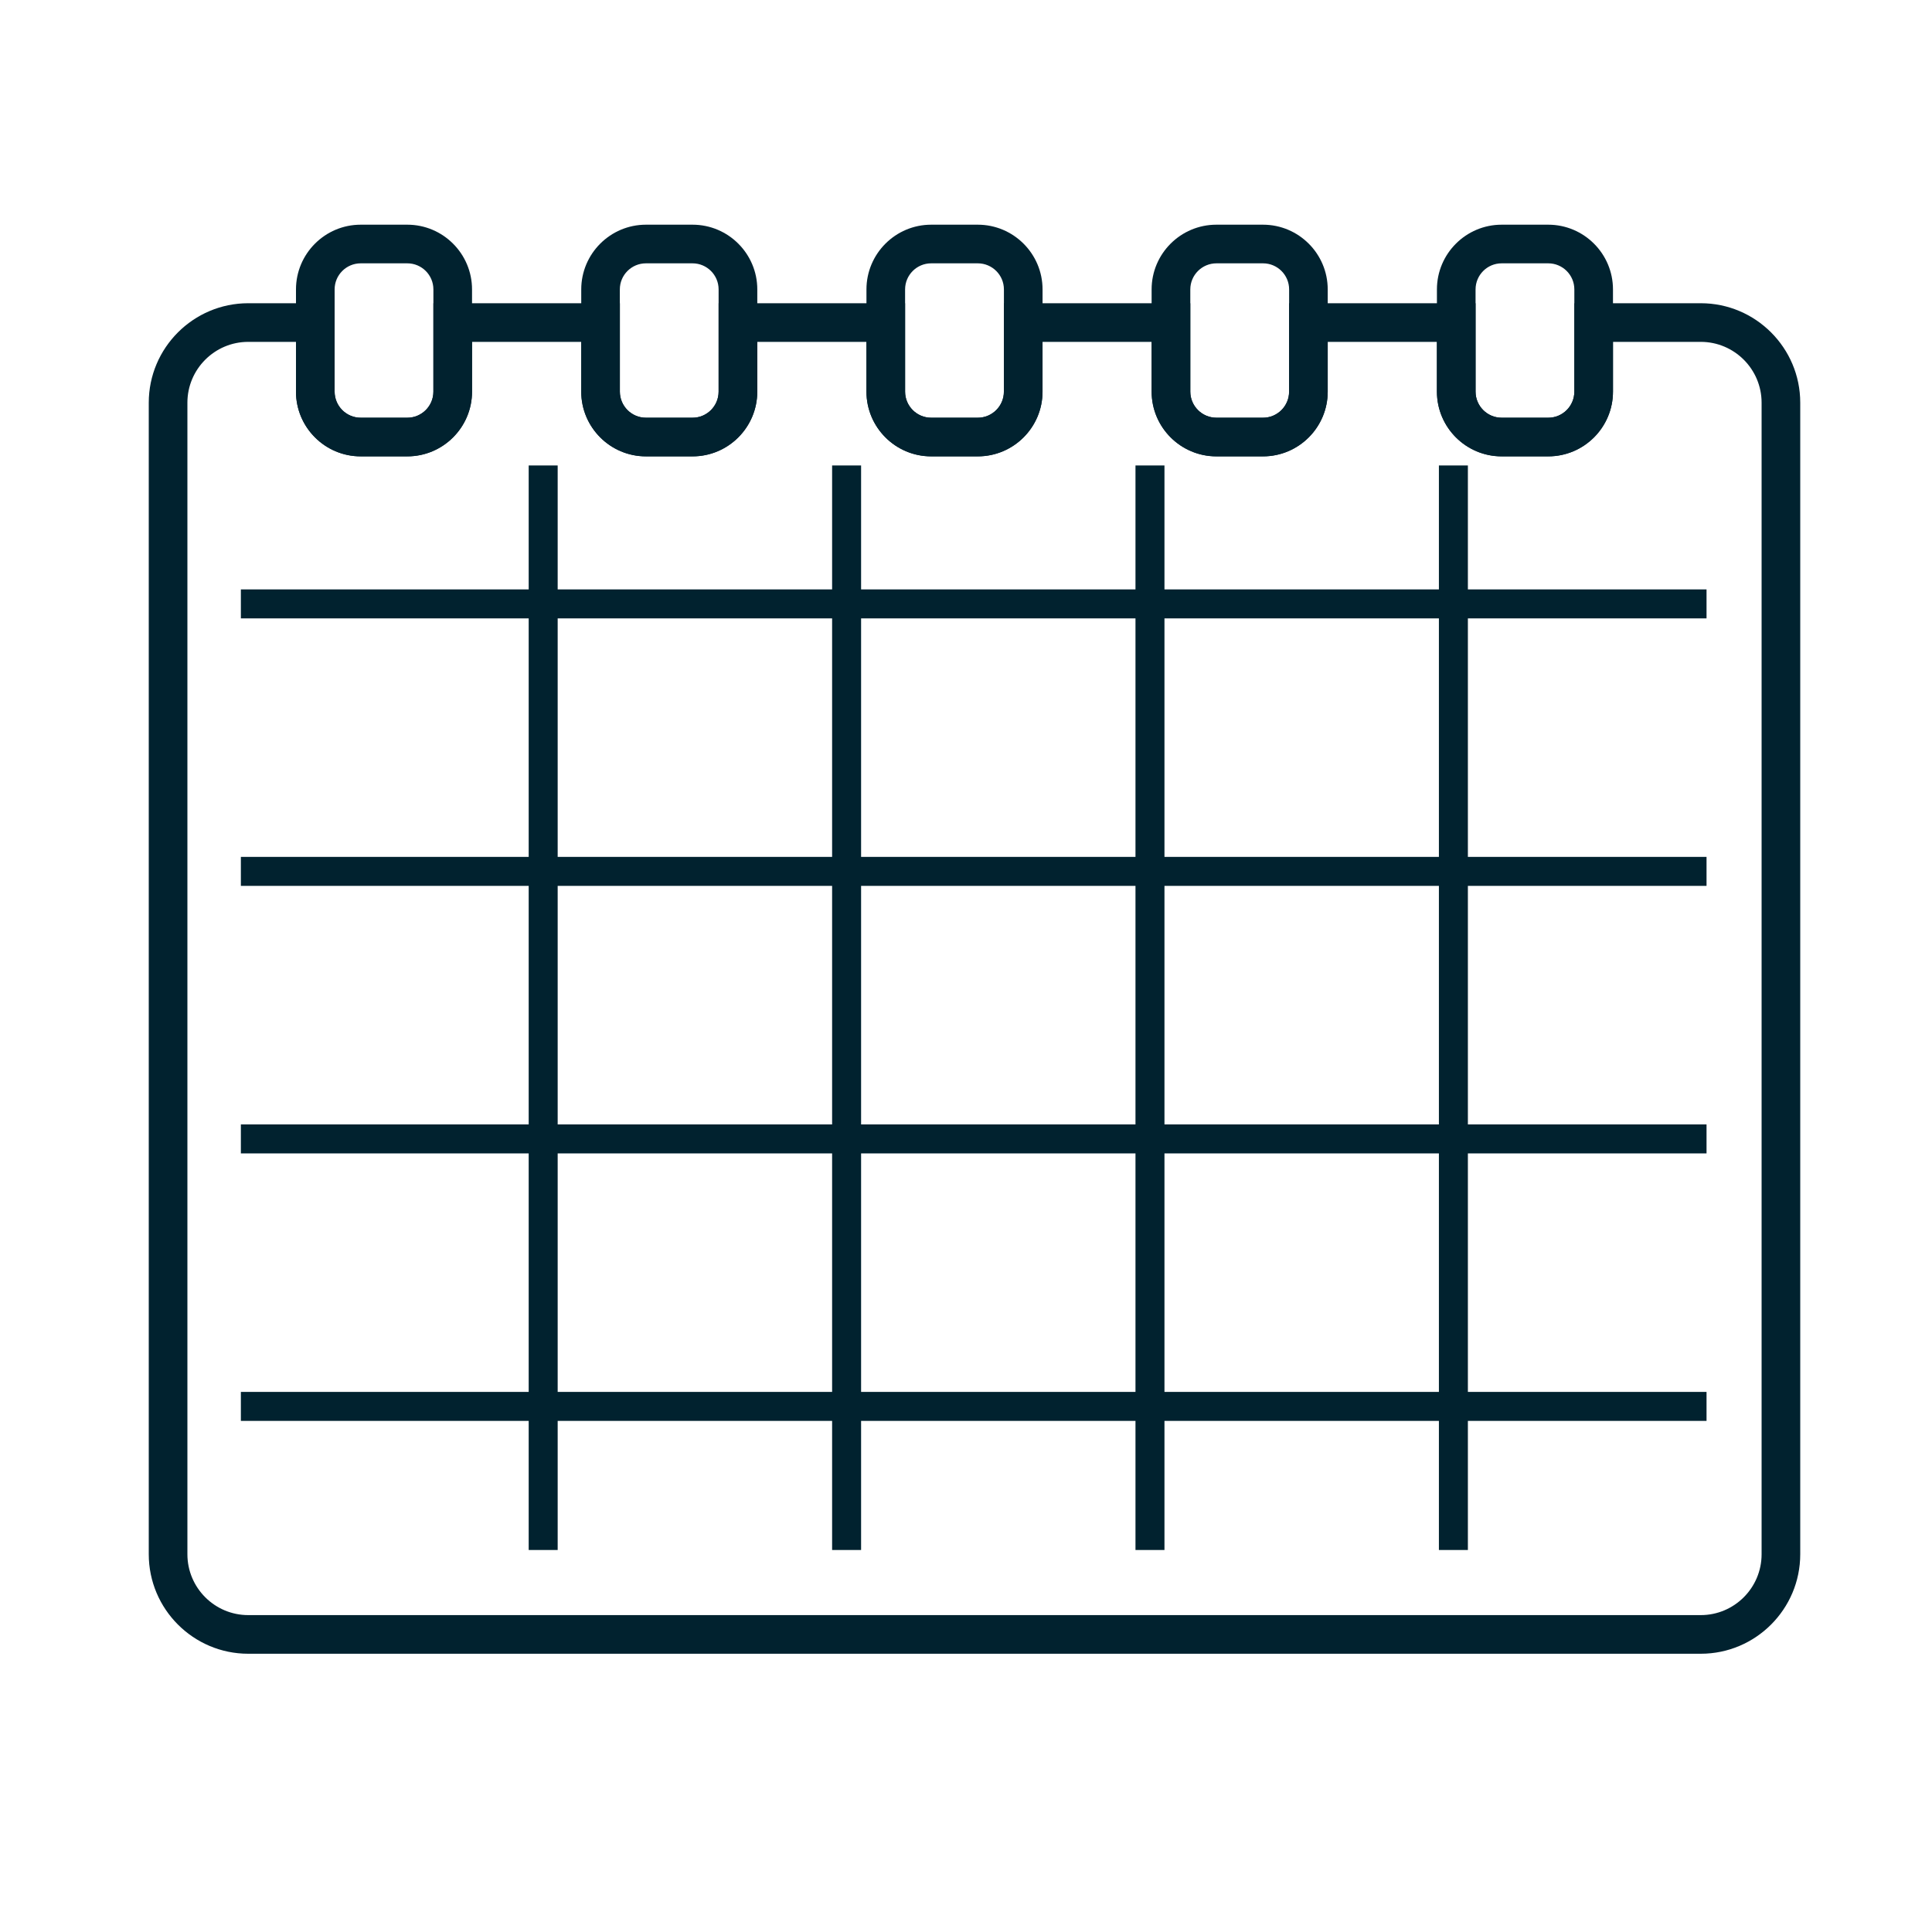
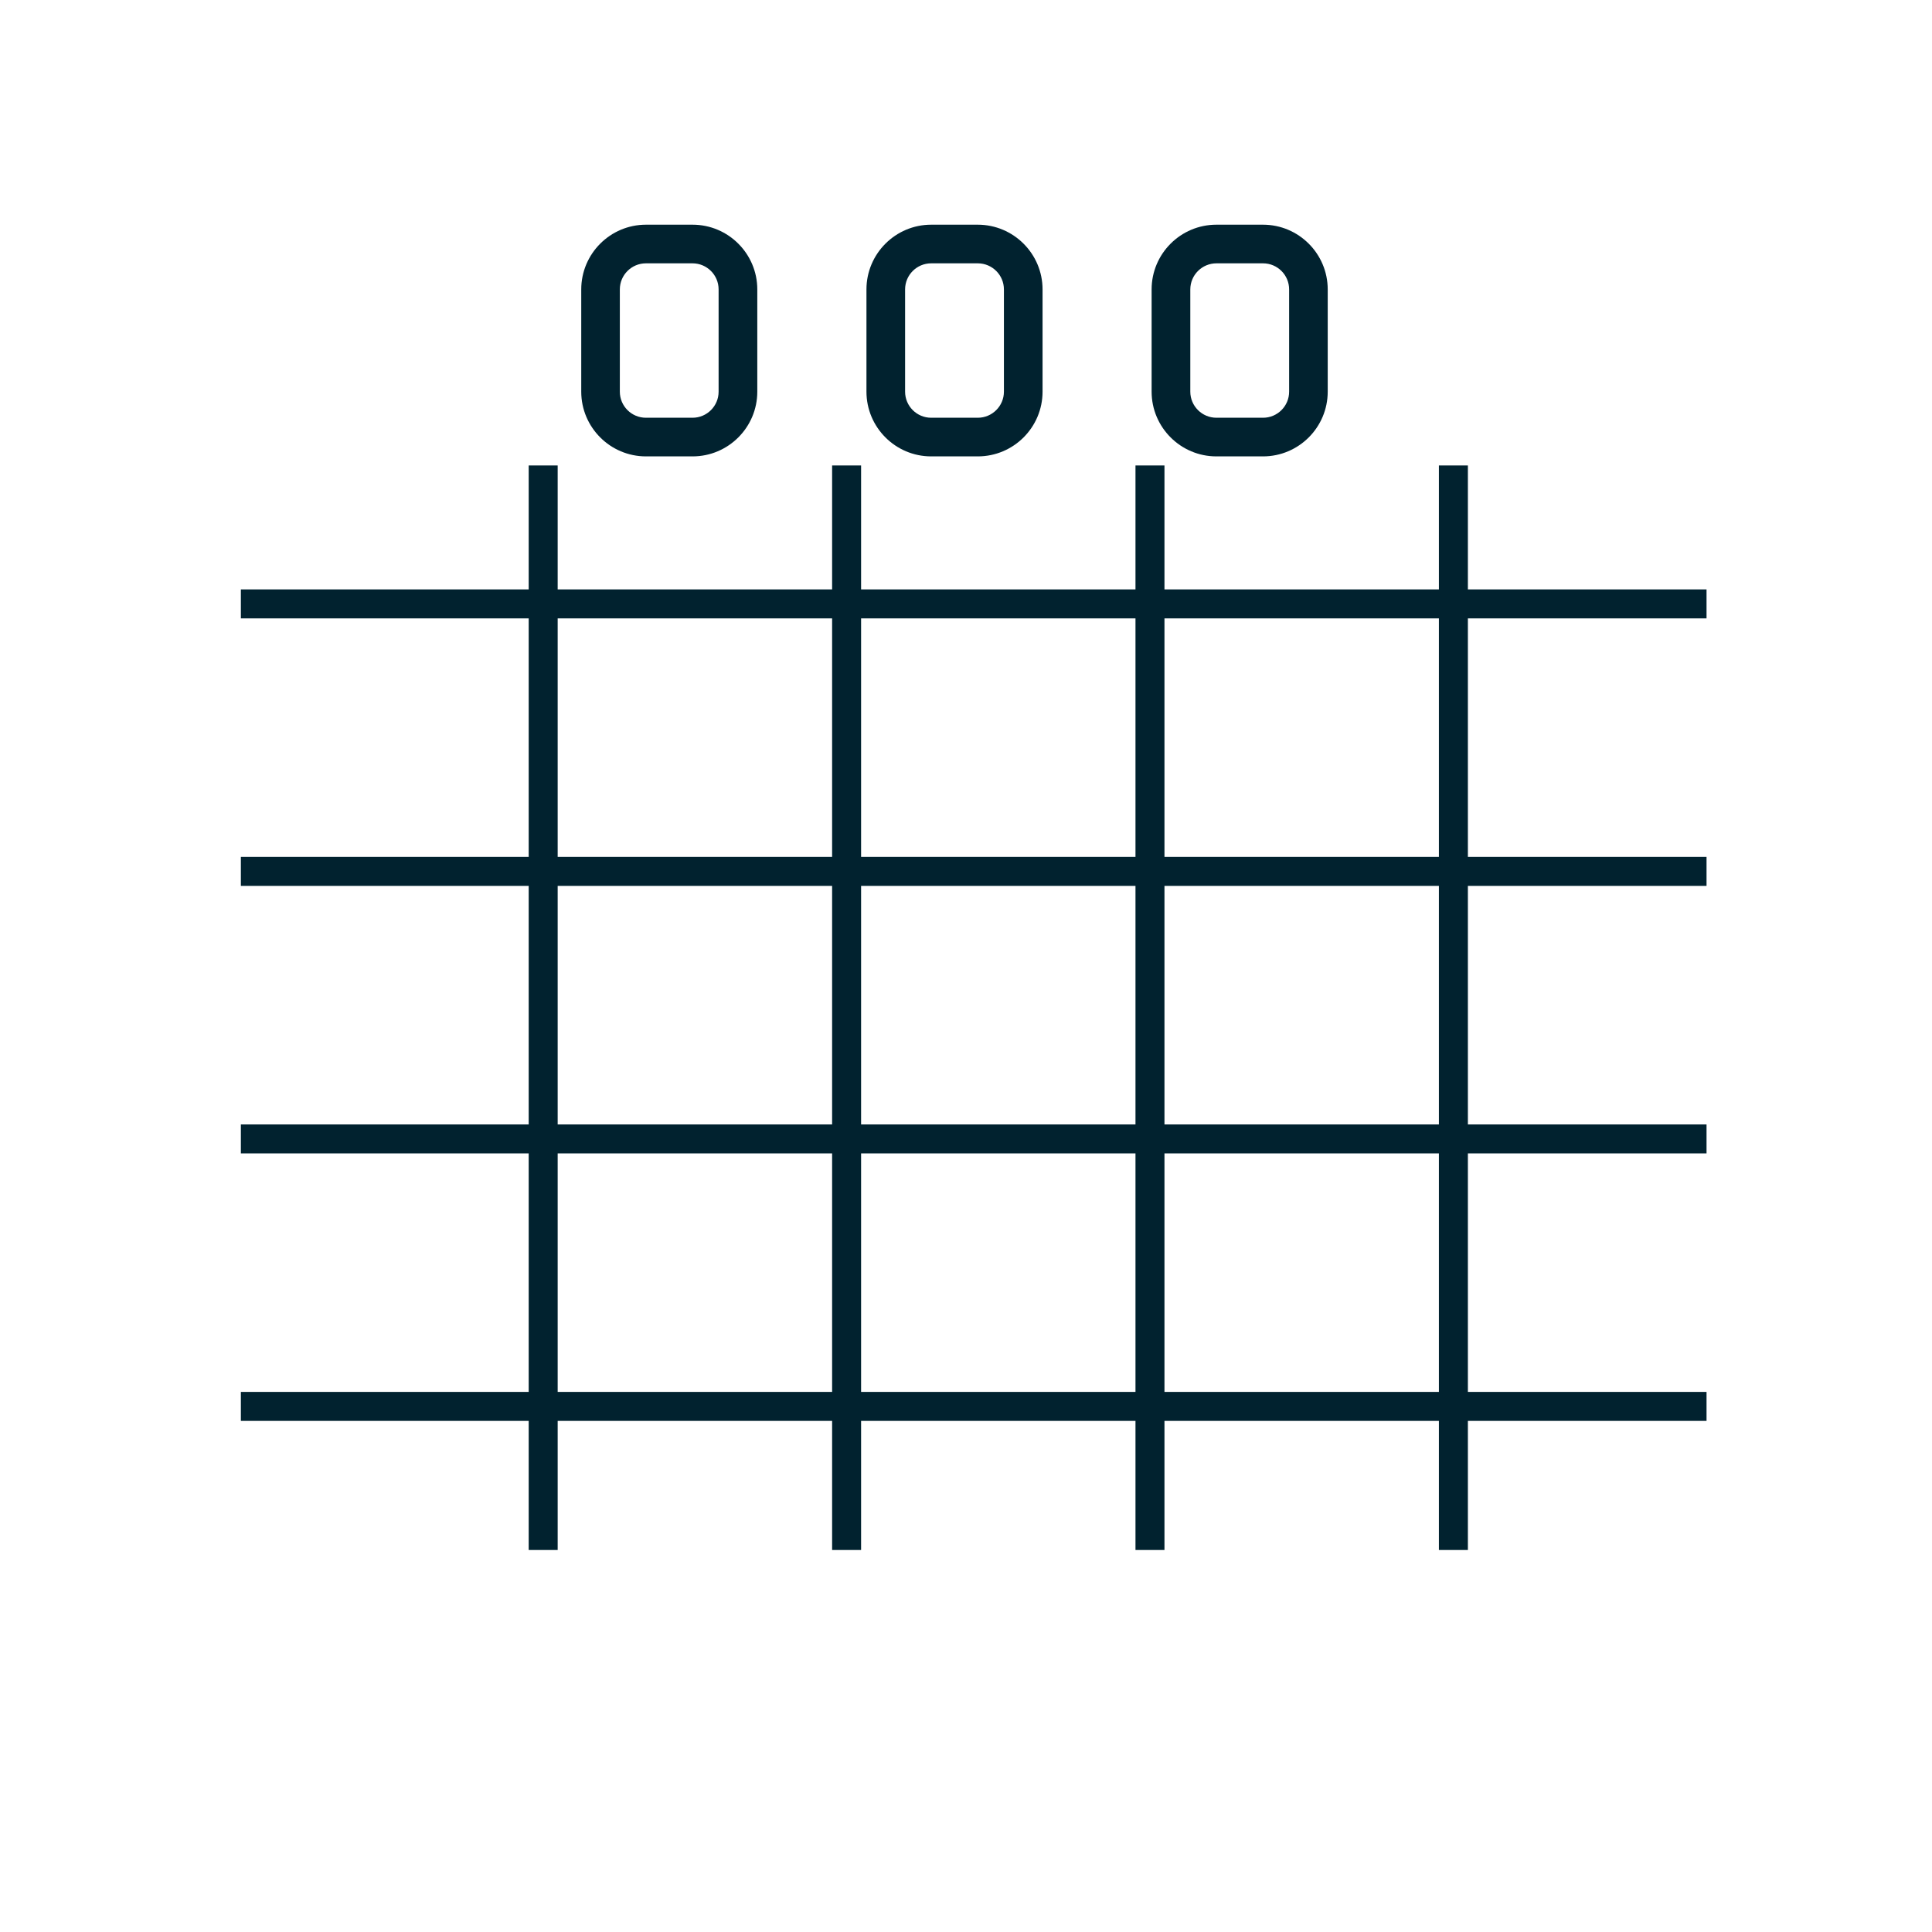
<svg xmlns="http://www.w3.org/2000/svg" id="_2._Vorteile" viewBox="0 0 400 400">
  <defs>
    <style>.cls-1{fill:#01222f;}</style>
  </defs>
  <g id="_2.b">
-     <path class="cls-1" d="M352.13,62.78h-26.18v18.3c0,2.98-2.42,5.4-5.4,5.4h-9.65c-2.98,0-5.4-2.42-5.4-5.4v-18.3h-38.61v18.3c0,2.98-2.42,5.4-5.4,5.4h-9.64c-2.98,0-5.41-2.42-5.41-5.4v-18.3h-38.6v18.3c0,2.98-2.42,5.4-5.4,5.4h-9.65c-2.98,0-5.4-2.42-5.4-5.4v-18.3h-38.61v18.3c0,2.98-2.42,5.4-5.39,5.4h-9.66c-2.97,0-5.39-2.42-5.39-5.4v-18.3h-38.61v18.3c0,2.98-2.42,5.4-5.4,5.4h-9.65c-2.98,0-5.4-2.42-5.4-5.4v-18.3h-17.89c-11.35,0-20.59,9.24-20.59,20.59v238.42c0,11.36,9.24,20.6,20.59,20.6h300.74c11.35,0,20.59-9.24,20.59-20.6V83.37c0-11.35-9.24-20.59-20.59-20.59ZM364.72,321.79c0,6.95-5.65,12.6-12.59,12.6H51.39c-6.94,0-12.59-5.65-12.59-12.6V83.37c0-6.94,5.65-12.59,12.59-12.59h9.89v10.3c0,7.39,6.01,13.4,13.4,13.4h9.65c7.39,0,13.4-6.01,13.4-13.4v-10.3h22.61v10.3c0,7.39,6.01,13.4,13.39,13.4h9.66c7.38,0,13.39-6.01,13.39-13.4v-10.3h22.61v10.3c0,7.39,6.01,13.4,13.4,13.4h9.65c7.39,0,13.4-6.01,13.4-13.4v-10.3h22.6v10.3c0,7.39,6.01,13.4,13.41,13.4h9.64c7.39,0,13.4-6.01,13.4-13.4v-10.3h22.61v10.3c0,7.39,6.01,13.4,13.4,13.4h9.65c7.39,0,13.4-6.01,13.4-13.4v-10.3h18.18c6.94,0,12.59,5.65,12.59,12.59v238.42Z" />
-     <path class="cls-1" d="M84.33,94.49h-9.65c-7.39,0-13.4-6.01-13.4-13.4v-21.17c0-7.39,6.01-13.4,13.4-13.4h9.65c7.39,0,13.4,6.01,13.4,13.4v21.17c0,7.39-6.01,13.4-13.4,13.4ZM74.68,54.52c-2.98,0-5.4,2.42-5.4,5.4v21.17c0,2.98,2.42,5.4,5.4,5.4h9.65c2.98,0,5.4-2.42,5.4-5.4v-21.17c0-2.98-2.42-5.4-5.4-5.4h-9.65Z" />
    <path class="cls-1" d="M143.39,94.49h-9.65c-7.39,0-13.4-6.01-13.4-13.4v-21.17c0-7.39,6.01-13.4,13.4-13.4h9.65c7.39,0,13.4,6.01,13.4,13.4v21.17c0,7.39-6.01,13.4-13.4,13.4ZM133.73,54.52c-2.98,0-5.4,2.42-5.4,5.4v21.17c0,2.98,2.42,5.4,5.4,5.4h9.65c2.98,0,5.4-2.42,5.4-5.4v-21.17c0-2.98-2.42-5.4-5.4-5.4h-9.65Z" />
    <path class="cls-1" d="M202.44,94.49h-9.65c-7.39,0-13.4-6.01-13.4-13.4v-21.17c0-7.39,6.01-13.4,13.4-13.4h9.65c7.39,0,13.41,6.01,13.41,13.4v21.17c0,7.39-6.01,13.4-13.41,13.4ZM192.79,54.52c-2.98,0-5.4,2.42-5.4,5.4v21.17c0,2.98,2.42,5.4,5.4,5.4h9.65c2.98,0,5.41-2.42,5.41-5.4v-21.17c0-2.98-2.43-5.4-5.41-5.4h-9.65Z" />
    <path class="cls-1" d="M261.49,94.49h-9.65c-7.39,0-13.41-6.01-13.41-13.4v-21.17c0-7.39,6.01-13.4,13.41-13.4h9.65c7.39,0,13.4,6.01,13.4,13.4v21.17c0,7.39-6.01,13.4-13.4,13.4ZM251.85,54.52c-2.98,0-5.41,2.42-5.41,5.4v21.17c0,2.98,2.43,5.4,5.41,5.4h9.65c2.98,0,5.4-2.42,5.4-5.4v-21.17c0-2.98-2.42-5.4-5.4-5.4h-9.65Z" />
-     <path class="cls-1" d="M320.55,94.49h-9.65c-7.39,0-13.4-6.01-13.4-13.4v-21.17c0-7.39,6.01-13.4,13.4-13.4h9.65c7.39,0,13.4,6.01,13.4,13.4v21.17c0,7.39-6.01,13.4-13.4,13.4ZM310.9,54.52c-2.98,0-5.4,2.42-5.4,5.4v21.17c0,2.98,2.42,5.4,5.4,5.4h9.65c2.98,0,5.4-2.42,5.4-5.4v-21.17c0-2.98-2.42-5.4-5.4-5.4h-9.65Z" />
    <path class="cls-1" d="M353.32,128.03v-6h-49.41v-25.66h-6v25.66h-56.82v-25.66h-6v25.66h-56.81v-25.66h-6v25.66h-56.82v-25.66h-6v25.66h-59.59v6h59.59v49.38h-59.59v6h59.59v49.39h-59.59v6h59.59v49.38h-59.59v6h59.59v26.73h6v-26.73h56.82v26.73h6v-26.73h56.81v26.73h6v-26.73h56.82v26.73h6v-26.73h49.41v-6h-49.41v-49.38h49.41v-6h-49.41v-49.39h49.41v-6h-49.41v-49.38h49.41ZM172.28,288.18h-56.82v-49.38h56.82v49.38ZM172.28,232.8h-56.82v-49.39h56.82v49.39ZM172.28,177.41h-56.82v-49.38h56.82v49.38ZM235.09,288.18h-56.81v-49.38h56.81v49.38ZM235.09,232.8h-56.81v-49.39h56.81v49.39ZM235.09,177.41h-56.81v-49.38h56.81v49.38ZM297.91,288.18h-56.82v-49.38h56.82v49.38ZM297.91,232.8h-56.82v-49.39h56.82v49.39ZM297.91,177.41h-56.82v-49.38h56.82v49.38Z" />
  </g>
</svg>